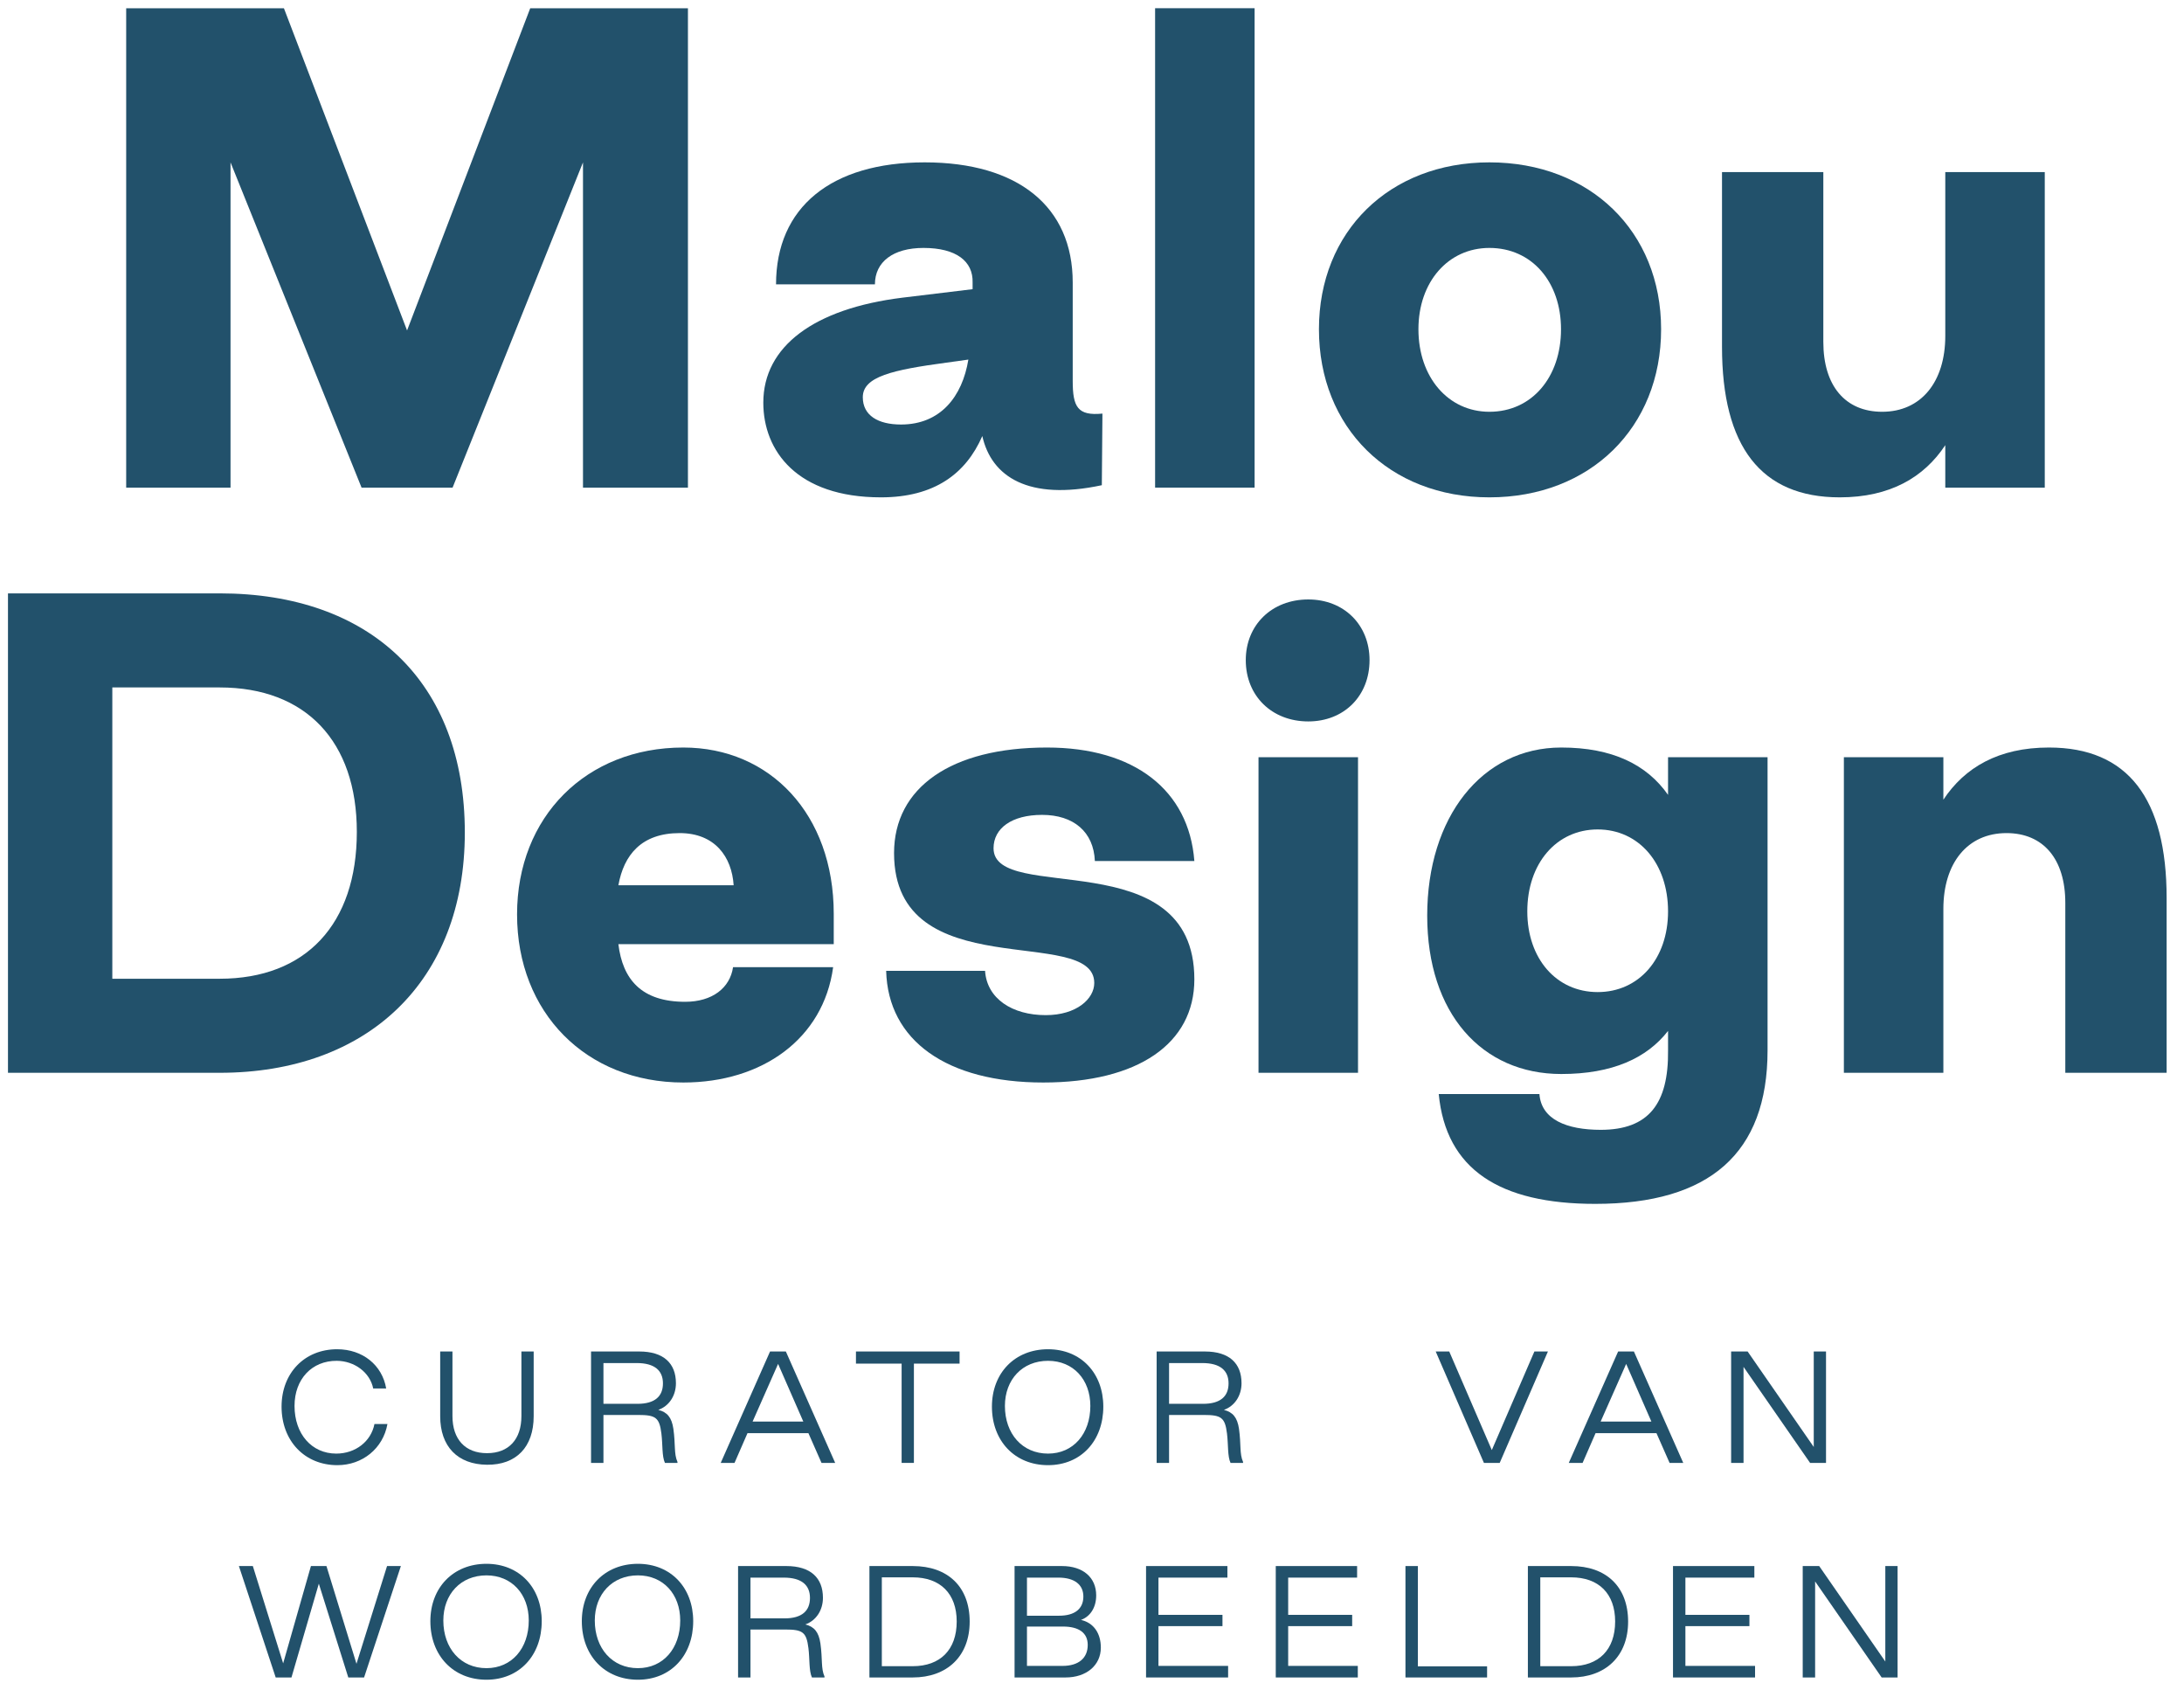
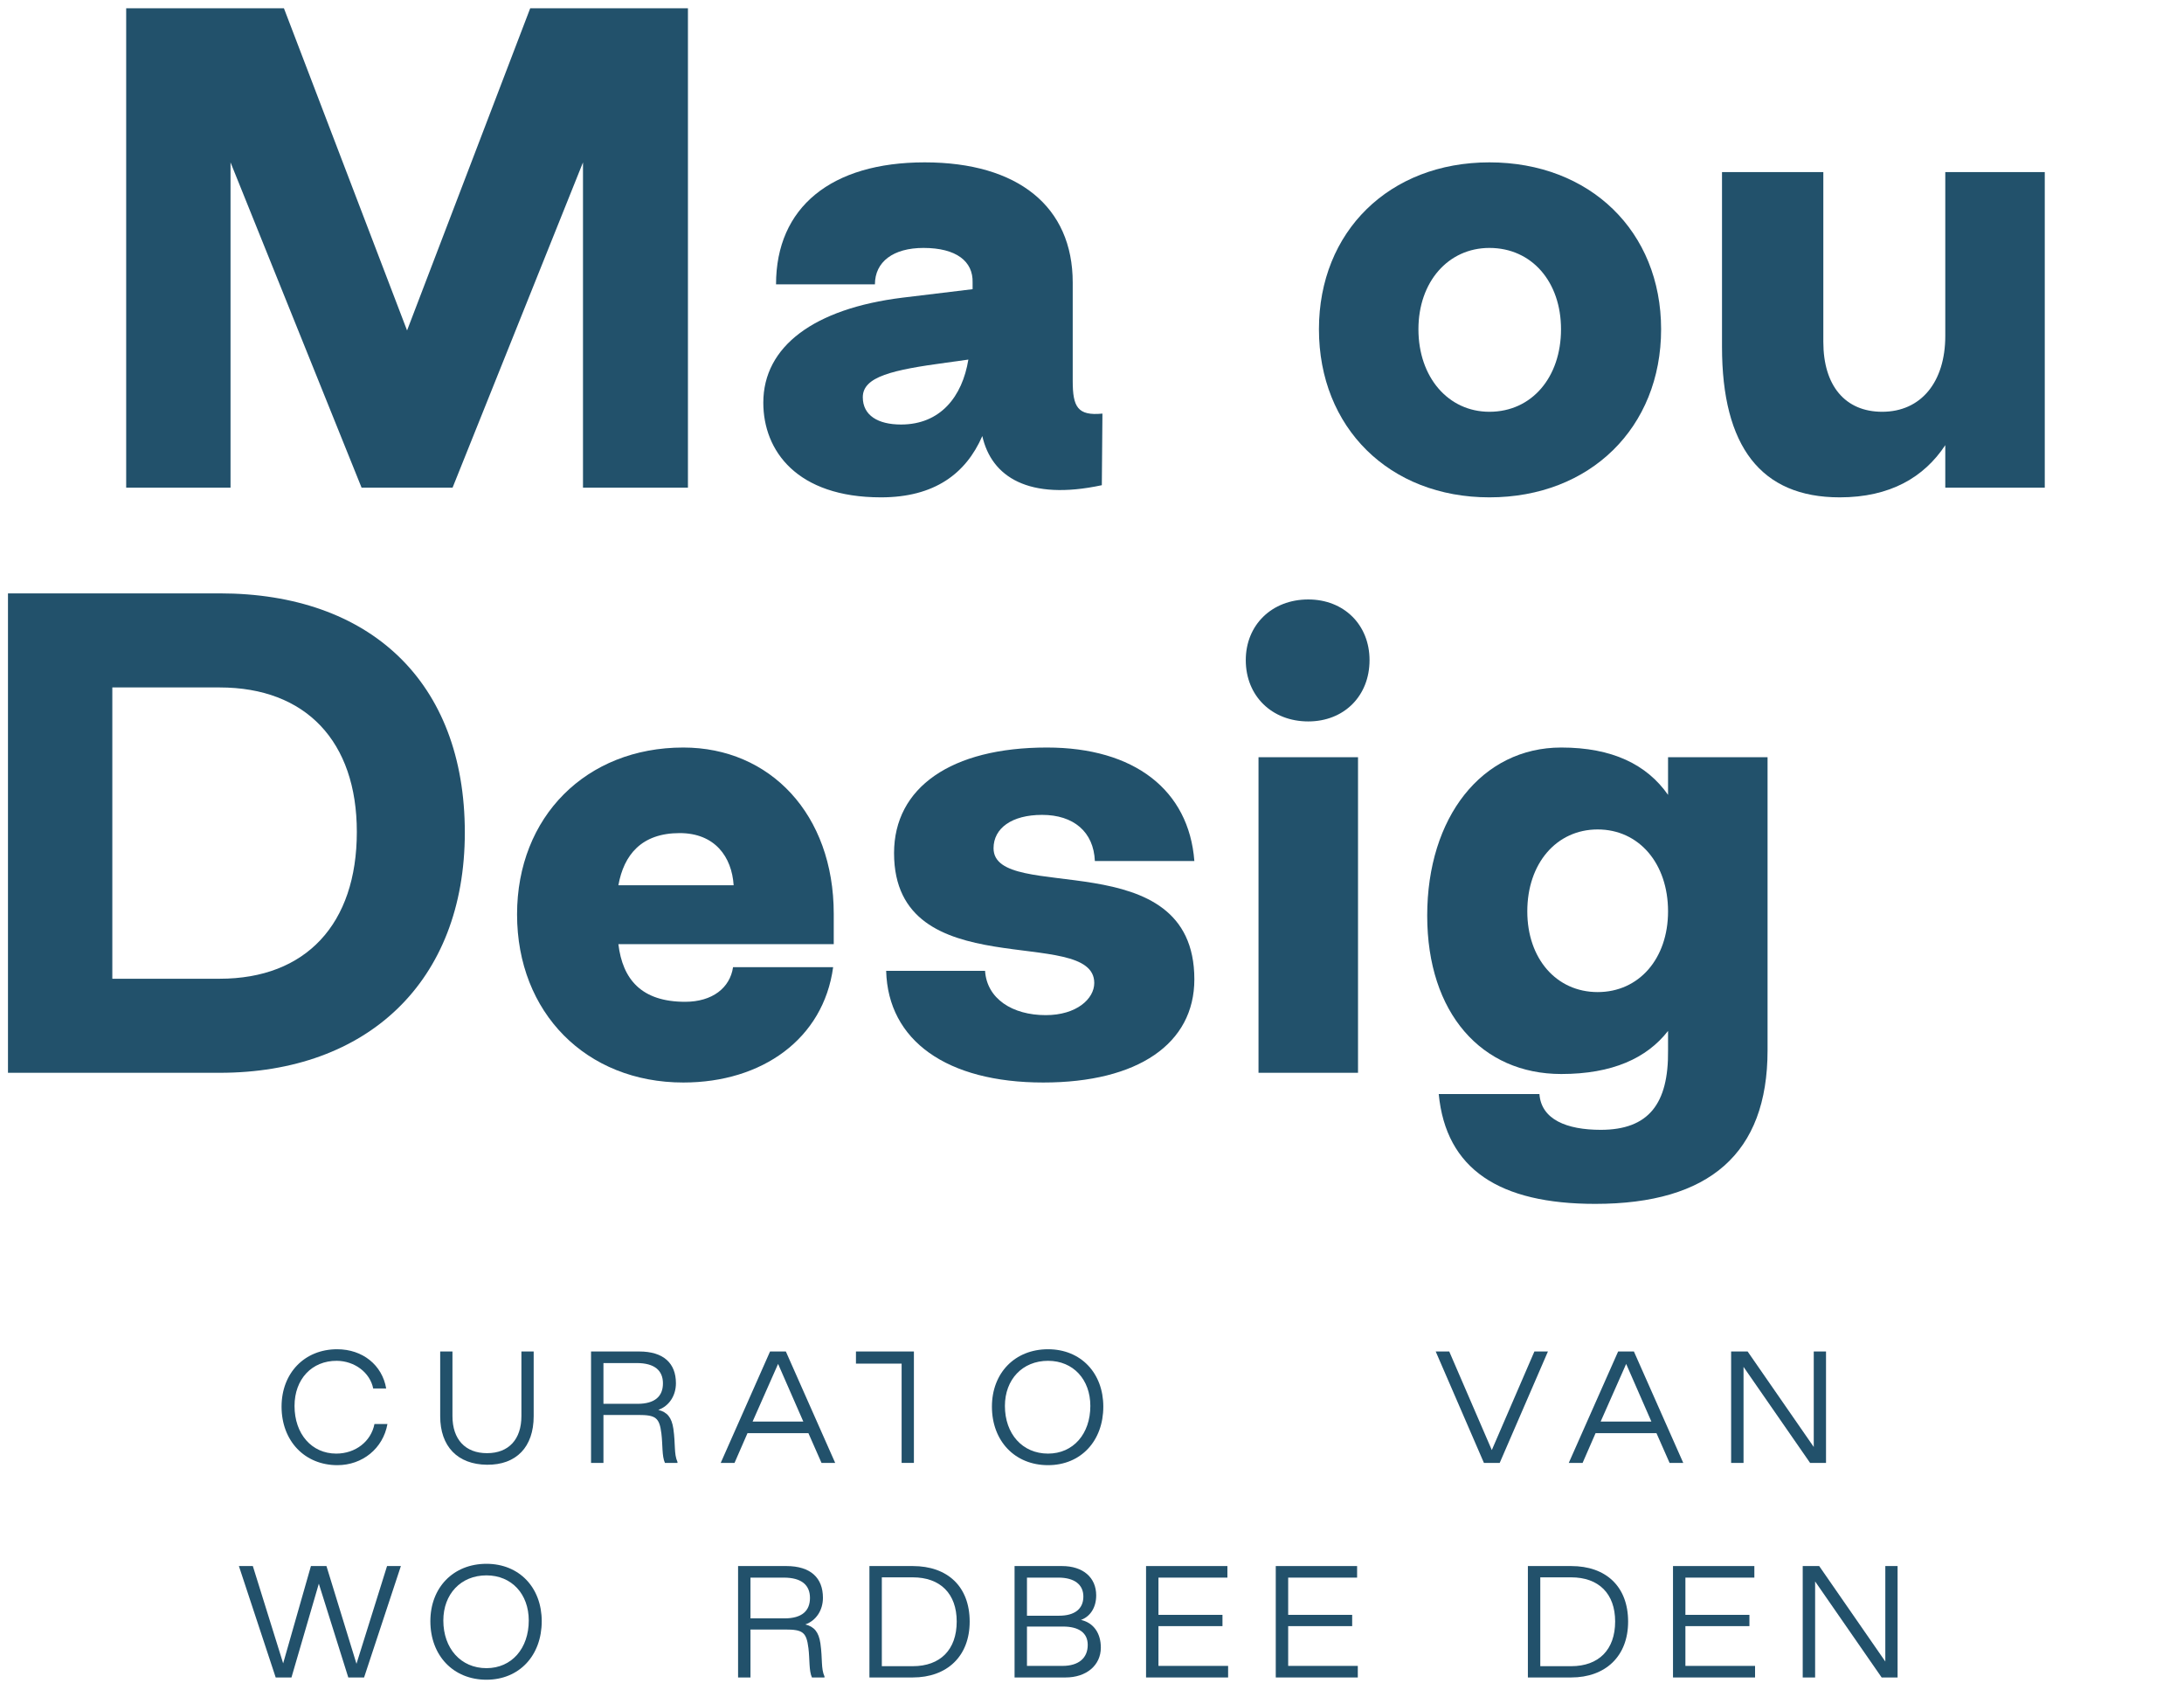
<svg xmlns="http://www.w3.org/2000/svg" width="112" height="87" viewBox="0 0 112 87" fill="none">
  <path d="M6.471 25H11.822V8.325L18.542 25H23.209L29.897 8.325V25H35.279V0.423H27.191L20.875 16.942L14.56 0.423H6.471V25Z" fill="#22516B" />
  <path d="M45.18 25.498C47.917 25.498 49.535 24.284 50.375 22.355C50.842 24.44 52.74 25.684 56.504 24.875L56.535 21.204C55.26 21.329 55.011 20.862 55.011 19.524V14.484C55.011 10.595 52.211 8.324 47.42 8.324C42.628 8.324 39.797 10.626 39.797 14.577H44.868C44.868 13.426 45.802 12.711 47.358 12.711C49.038 12.711 49.909 13.395 49.877 14.484V14.826L46.269 15.262C41.757 15.822 39.144 17.751 39.144 20.644C39.144 23.102 40.855 25.498 45.18 25.498ZM46.206 21.764C45.024 21.764 44.246 21.297 44.246 20.364C44.246 19.306 45.771 18.964 48.54 18.591L49.66 18.435C49.349 20.333 48.229 21.764 46.206 21.764Z" fill="#22516B" />
-   <path d="M59.236 25H64.339V0.421H59.236V25Z" fill="#22516B" />
  <path d="M76.38 25.498C81.545 25.498 85.185 21.92 85.185 16.88C85.185 11.871 81.545 8.324 76.38 8.324C71.247 8.324 67.638 11.871 67.638 16.88C67.638 21.92 71.247 25.498 76.38 25.498ZM76.38 21.111C74.265 21.111 72.74 19.337 72.74 16.88C72.74 14.453 74.265 12.711 76.38 12.711C78.558 12.711 80.052 14.453 80.052 16.88C80.052 19.337 78.558 21.111 76.38 21.111Z" fill="#22516B" />
  <path d="M104.86 8.822H99.758V17.222C99.758 19.586 98.513 21.111 96.522 21.111C94.624 21.111 93.504 19.773 93.504 17.533V8.822H88.308V17.782C88.308 22.884 90.3 25.498 94.344 25.498C96.926 25.498 98.669 24.471 99.758 22.822V25H104.86V8.822Z" fill="#22516B" />
  <path d="M0.409 55H11.267C18.828 55 23.837 50.333 23.837 42.679C23.837 34.933 18.952 30.421 11.267 30.421H0.409V55ZM5.76 50.178V35.244H11.267C15.685 35.244 18.299 38.013 18.299 42.648C18.299 47.377 15.685 50.178 11.267 50.178H5.76Z" fill="#22516B" />
  <path d="M35.041 55.498C39.085 55.498 42.227 53.258 42.725 49.586H37.592C37.436 50.644 36.534 51.36 35.134 51.36C32.894 51.36 31.929 50.209 31.712 48.404H42.756V46.849C42.756 41.746 39.489 38.324 35.041 38.324C30.063 38.324 26.516 41.871 26.516 46.88C26.516 51.92 30.063 55.498 35.041 55.498ZM31.712 45.386C31.991 43.831 32.894 42.711 34.854 42.711C36.658 42.711 37.529 43.924 37.623 45.386H31.712Z" fill="#22516B" />
  <path d="M53.502 55.498C58.356 55.498 61.249 53.507 61.249 50.209C61.249 43.115 50.951 46.382 50.951 43.488C50.951 42.462 51.885 41.777 53.44 41.777C55.058 41.777 56.085 42.648 56.147 44.142H61.249C60.969 40.502 58.169 38.324 53.689 38.324C48.773 38.324 45.849 40.377 45.849 43.737C45.849 50.644 56.116 47.377 56.116 50.395C56.116 51.204 55.214 52.044 53.627 52.044C51.916 52.044 50.609 51.204 50.516 49.773H45.444C45.538 53.351 48.556 55.498 53.502 55.498Z" fill="#22516B" />
  <path d="M67.091 36.986C68.926 36.986 70.233 35.679 70.233 33.844C70.233 32.039 68.926 30.733 67.091 30.733C65.224 30.733 63.886 32.039 63.886 33.844C63.886 35.679 65.224 36.986 67.091 36.986ZM64.539 55H69.642V38.822H64.539V55Z" fill="#22516B" />
  <path d="M81.808 61.72C87.657 61.72 90.644 59.138 90.644 53.849V38.822H85.541V40.751C84.452 39.195 82.679 38.324 80.065 38.324C75.99 38.324 73.19 41.902 73.19 46.942C73.19 51.951 75.99 55.062 80.065 55.062C82.679 55.062 84.452 54.253 85.541 52.853V53.849C85.572 56.587 84.546 57.924 82.088 57.924C80.345 57.924 79.039 57.395 78.945 56.089H73.781C74.154 59.947 76.892 61.72 81.808 61.72ZM81.932 50.862C79.817 50.862 78.323 49.151 78.323 46.724C78.323 44.266 79.817 42.524 81.932 42.524C84.048 42.524 85.541 44.266 85.541 46.724C85.541 49.151 84.048 50.862 81.932 50.862Z" fill="#22516B" />
-   <path d="M94.558 55H99.66V46.6C99.66 44.235 100.904 42.711 102.896 42.711C104.793 42.711 105.913 44.048 105.913 46.288V55H111.109V46.04C111.109 40.937 109.118 38.324 105.073 38.324C102.491 38.324 100.749 39.35 99.66 40.999V38.822H94.558V55Z" fill="#22516B" />
  <path d="M17.302 75.116C18.582 75.116 19.645 74.263 19.869 73.005H19.203C19.03 73.901 18.227 74.523 17.244 74.523C15.986 74.523 15.104 73.518 15.104 72.079C15.104 70.706 15.993 69.758 17.273 69.766C18.177 69.773 18.972 70.359 19.138 71.183H19.804C19.601 69.99 18.603 69.173 17.288 69.173C15.617 69.173 14.439 70.395 14.439 72.115C14.439 73.872 15.625 75.116 17.302 75.116Z" fill="#22516B" />
  <path d="M24.975 75.094C26.478 75.109 27.368 74.183 27.368 72.607V69.288H26.739V72.6C26.739 73.793 26.088 74.501 24.975 74.501C23.861 74.501 23.203 73.793 23.203 72.6V69.288H22.574V72.607C22.574 74.154 23.463 75.08 24.975 75.094Z" fill="#22516B" />
  <path d="M30.31 75H30.946V72.542H32.725C33.621 72.542 33.817 72.672 33.918 73.496C33.99 74.082 33.94 74.653 34.099 75H34.742V74.95C34.554 74.53 34.648 74.068 34.532 73.251C34.446 72.665 34.214 72.397 33.759 72.282C34.308 72.087 34.663 71.559 34.663 70.915C34.663 69.896 34.033 69.288 32.783 69.288H30.31V75ZM30.946 71.971V69.881H32.653C33.578 69.881 33.997 70.272 33.997 70.922C33.997 71.58 33.592 71.971 32.689 71.971H30.946Z" fill="#22516B" />
  <path d="M36.96 75H37.668L38.333 73.475H41.457L42.129 75H42.83L40.3 69.288H39.49L36.96 75ZM38.594 72.882L39.902 69.925L41.196 72.882H38.594Z" fill="#22516B" />
-   <path d="M46.237 75H46.867V69.91H49.209V69.288H43.895V69.91H46.237V75Z" fill="#22516B" />
+   <path d="M46.237 75H46.867V69.91V69.288H43.895V69.91H46.237V75Z" fill="#22516B" />
  <path d="M53.746 75.116C55.431 75.116 56.58 73.872 56.58 72.115C56.58 70.395 55.431 69.173 53.746 69.173C52.04 69.173 50.868 70.395 50.868 72.115C50.868 73.872 52.04 75.116 53.746 75.116ZM53.746 74.523C52.43 74.523 51.534 73.511 51.534 72.079C51.534 70.727 52.43 69.766 53.746 69.766C55.04 69.766 55.915 70.727 55.915 72.079C55.915 73.511 55.04 74.523 53.746 74.523Z" fill="#22516B" />
-   <path d="M59.315 75H59.952V72.542H61.73C62.627 72.542 62.822 72.672 62.923 73.496C62.995 74.082 62.945 74.653 63.104 75H63.747V74.95C63.559 74.53 63.653 74.068 63.538 73.251C63.451 72.665 63.219 72.397 62.764 72.282C63.313 72.087 63.668 71.559 63.668 70.915C63.668 69.896 63.039 69.288 61.788 69.288H59.315V75ZM59.952 71.971V69.881H61.658C62.583 69.881 63.003 70.272 63.003 70.922C63.003 71.58 62.598 71.971 61.694 71.971H59.952Z" fill="#22516B" />
  <path d="M76.099 75H76.908L79.381 69.288H78.687L76.503 74.342L74.32 69.288H73.626L76.099 75Z" fill="#22516B" />
  <path d="M80.45 75H81.159L81.824 73.475H84.947L85.62 75H86.321L83.79 69.288H82.981L80.45 75ZM82.084 72.882L83.393 69.925L84.687 72.882H82.084Z" fill="#22516B" />
  <path d="M88.776 75H89.412V70.077L92.825 75H93.642V69.288H93.013V74.183L89.622 69.288H88.776V75Z" fill="#22516B" />
  <path d="M14.138 86H14.947L16.35 81.192L17.861 86H18.671L20.558 80.288H19.849L18.281 85.299L16.741 80.288H15.945L14.521 85.277L12.966 80.288H12.251L14.138 86Z" fill="#22516B" />
  <path d="M24.947 86.116C26.632 86.116 27.781 84.872 27.781 83.115C27.781 81.395 26.632 80.173 24.947 80.173C23.241 80.173 22.07 81.395 22.07 83.115C22.07 84.872 23.241 86.116 24.947 86.116ZM24.947 85.523C23.631 85.523 22.735 84.511 22.735 83.079C22.735 81.727 23.631 80.766 24.947 80.766C26.241 80.766 27.116 81.727 27.116 83.079C27.116 84.511 26.241 85.523 24.947 85.523Z" fill="#22516B" />
-   <path d="M32.714 86.116C34.399 86.116 35.549 84.872 35.549 83.115C35.549 81.395 34.399 80.173 32.714 80.173C31.008 80.173 29.837 81.395 29.837 83.115C29.837 84.872 31.008 86.116 32.714 86.116ZM32.714 85.523C31.398 85.523 30.502 84.511 30.502 83.079C30.502 81.727 31.398 80.766 32.714 80.766C34.009 80.766 34.883 81.727 34.883 83.079C34.883 84.511 34.009 85.523 32.714 85.523Z" fill="#22516B" />
  <path d="M37.85 86H38.486V83.542H40.265C41.161 83.542 41.356 83.672 41.458 84.496C41.53 85.082 41.479 85.653 41.638 86H42.282V85.95C42.094 85.53 42.188 85.068 42.072 84.251C41.985 83.665 41.754 83.397 41.299 83.282C41.848 83.087 42.202 82.559 42.202 81.915C42.202 80.896 41.573 80.288 40.322 80.288H37.85V86ZM38.486 82.971V80.881H40.192C41.118 80.881 41.537 81.272 41.537 81.922C41.537 82.58 41.132 82.971 40.228 82.971H38.486Z" fill="#22516B" />
  <path d="M44.586 86H46.806C48.563 86 49.727 84.916 49.727 83.137C49.727 81.337 48.592 80.288 46.806 80.288H44.586V86ZM45.222 85.422V80.867H46.806C48.223 80.867 49.062 81.706 49.062 83.13C49.062 84.576 48.223 85.422 46.806 85.422H45.222Z" fill="#22516B" />
  <path d="M55.434 83.05C55.911 82.877 56.215 82.414 56.215 81.792C56.215 80.881 55.55 80.288 54.458 80.288H52.029V86H54.646C55.709 86 56.453 85.379 56.453 84.468C56.453 83.737 56.085 83.195 55.434 83.05ZM52.665 80.881H54.277C55.094 80.881 55.557 81.236 55.557 81.85C55.557 82.494 55.101 82.834 54.313 82.834H52.665V80.881ZM54.487 85.407H52.665V83.39H54.516C55.318 83.39 55.781 83.708 55.781 84.33C55.781 85.01 55.311 85.407 54.487 85.407Z" fill="#22516B" />
  <path d="M58.772 86H62.98V85.407H59.408V83.368H62.691V82.79H59.408V80.881H62.944V80.288H58.772V86Z" fill="#22516B" />
  <path d="M65.424 86H69.631V85.407H66.06V83.368H69.342V82.79H66.06V80.881H69.595V80.288H65.424V86Z" fill="#22516B" />
-   <path d="M72.075 86H76.261V85.429H72.711V80.288H72.075V86Z" fill="#22516B" />
  <path d="M78.353 86H80.572C82.329 86 83.493 84.916 83.493 83.137C83.493 81.337 82.358 80.288 80.572 80.288H78.353V86ZM78.989 85.422V80.867H80.572C81.989 80.867 82.828 81.706 82.828 83.13C82.828 84.576 81.989 85.422 80.572 85.422H78.989Z" fill="#22516B" />
  <path d="M85.795 86H90.003V85.407H86.431V83.368H89.714V82.79H86.431V80.881H89.967V80.288H85.795V86Z" fill="#22516B" />
  <path d="M92.447 86H93.083V81.077L96.495 86H97.312V80.288H96.683V85.183L93.292 80.288H92.447V86Z" fill="#22516B" />
</svg>